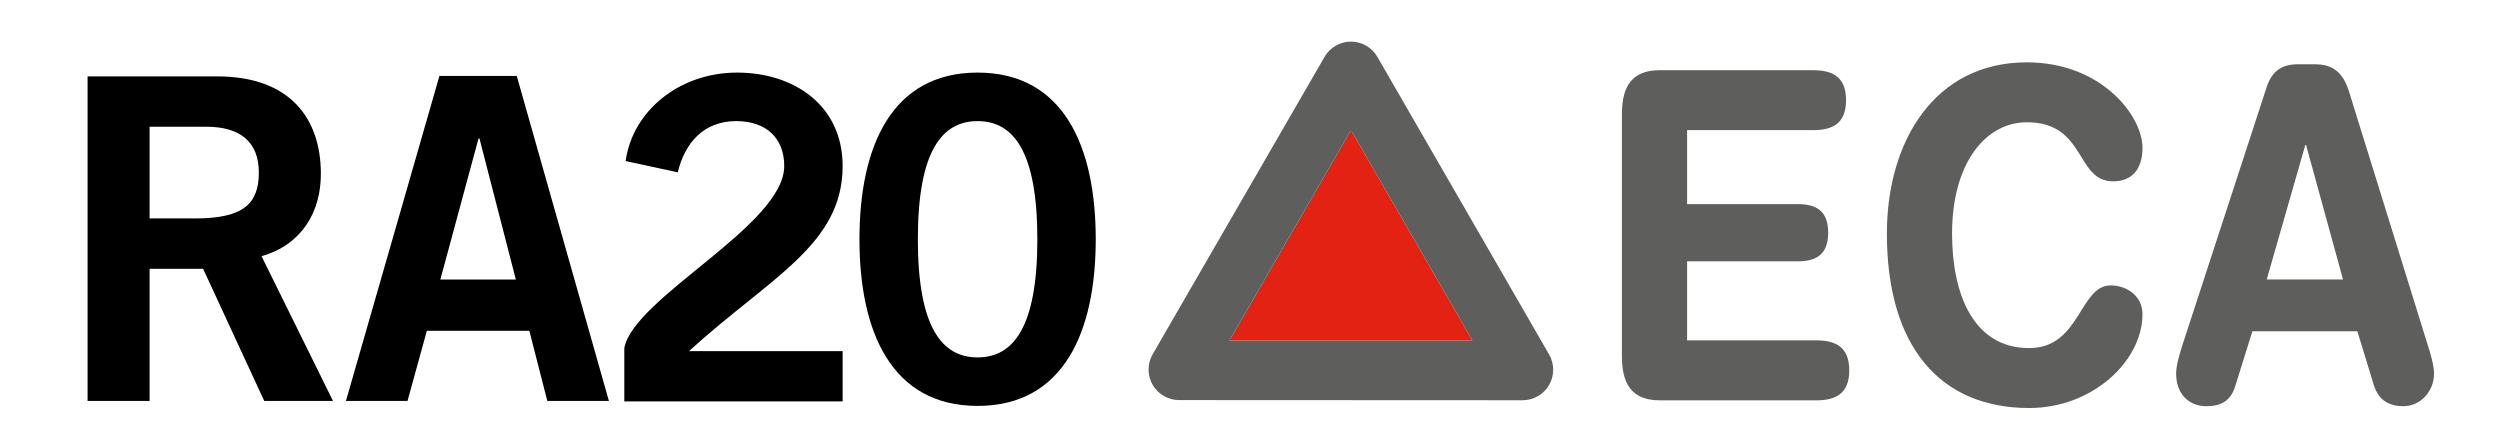
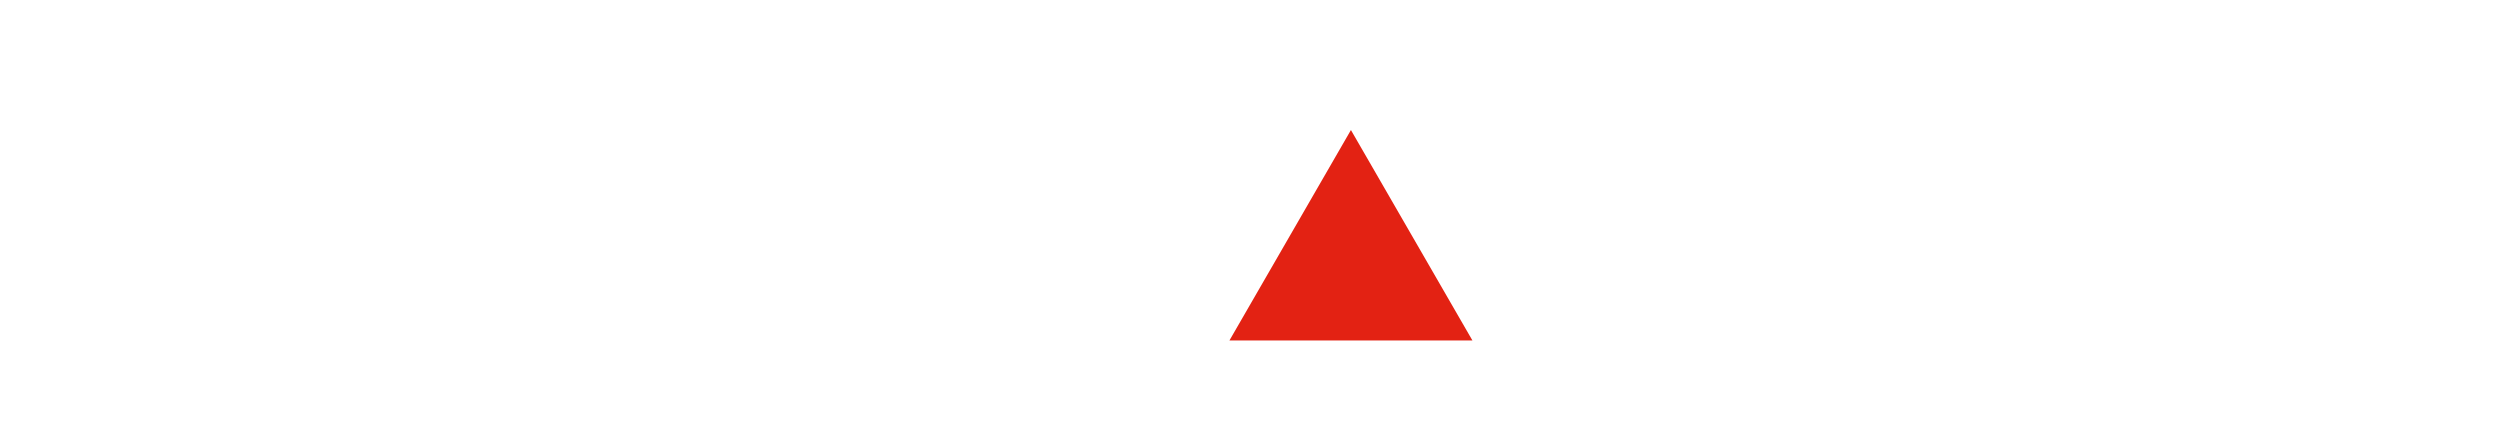
<svg xmlns="http://www.w3.org/2000/svg" xmlns:ns1="http://sodipodi.sourceforge.net/DTD/sodipodi-0.dtd" xmlns:ns2="http://www.inkscape.org/namespaces/inkscape" version="1.1" id="svg2" xml:space="preserve" width="1854.667" height="332" viewBox="0 0 1854.667 332" ns1:docname="ECA_WEB_LOGO_CREA_01AR.ai">
  <defs id="defs6">
    <clipPath clipPathUnits="userSpaceOnUse" id="clipPath22">
-       <path d="M 0,249 H 1390.998 V 0 H 0 Z" id="path20" />
-     </clipPath>
+       </clipPath>
  </defs>
  <ns1:namedview pagecolor="#ffffff" bordercolor="#666666" borderopacity="1" objecttolerance="10" gridtolerance="10" guidetolerance="10" ns2:pageopacity="0" ns2:pageshadow="2" ns2:window-width="640" ns2:window-height="480" id="namedview4" />
  <g id="g10" ns2:groupmode="layer" ns2:label="ECA_WEB_LOGO_CREA_01AR" transform="matrix(1.333,0,0,-1.333,0,332)">
    <g id="g12" transform="translate(751.843,176.695)">
      <path d="M 0,0 -33.809,-58.563 -67.618,-117.12 H 0 67.625 l -33.81,58.557 z" style="fill:#e32213;fill-opacity:1;fill-rule:nonzero;stroke:none" id="path14" />
    </g>
    <g id="g16">
      <g id="g18" clip-path="url(#clipPath22)">
        <g id="g24" transform="translate(1127.994,181.008)">
          <path d="m 0,0 c 33.186,0 26.979,-32.868 48.006,-32.868 10.825,0 16.378,7.092 16.378,18.702 C 64.384,3.546 41.593,33.36 0,33.36 c -51.327,0 -77.87,-43.98 -77.87,-95.301 0,-62.701 29.434,-97.083 79.204,-97.083 35.155,0 63.05,26.044 63.05,52.318 0,10.115 -8.856,15.923 -17.705,15.923 -17.469,0 -16.833,-34.887 -45.345,-34.887 -31.423,0 -42.927,30.606 -42.927,63.729 C -41.593,-22.523 -22.772,0 0,0" style="fill:#5e5e5d;fill-opacity:1;fill-rule:nonzero;stroke:none" id="path26" />
        </g>
        <g id="g28" transform="translate(1261.516,93.515)">
-           <path d="m 0,0 21.464,74.804 h 0.448 L 42.472,0 Z M 89.599,-36.414 45.794,104.625 c -3.977,12.887 -11.293,15.168 -19.45,15.168 H 17.705 C 8.856,119.793 3.104,116.521 0,107.155 L -46.884,-36.414 c -1.327,-4.039 -3.54,-11.374 -3.54,-15.904 0,-11.131 6.868,-18.204 16.808,-18.204 8.632,0 13.711,3.272 16.154,11.367 l 9.491,30.332 h 58.42 l 9.28,-30.332 c 2.667,-8.095 8.413,-11.367 16.383,-11.367 9.268,0 17.014,8.083 17.014,18.204 0,4.53 -2.193,11.865 -3.527,15.904" style="fill:#5e5e5d;fill-opacity:1;fill-rule:nonzero;stroke:none" id="path30" />
-         </g>
+           </g>
        <g id="g32" transform="translate(1010.825,59.638)">
          <path d="m 0,0 h -71.888 v 43.979 h 61.48 c 9.511,0 17.039,3.048 17.039,15.942 0,12.882 -7.528,15.911 -17.039,15.911 h -61.48 v 41.157 h 70.112 c 10.619,0 18.346,3.546 18.346,16.696 0,13.137 -7.727,16.664 -18.346,16.664 h -85.156 c -12.832,0 -21.233,-5.789 -21.233,-24.249 V -9.093 c 0,-18.466 8.401,-24.28 21.233,-24.28 H 0 c 10.625,0 18.354,3.54 18.354,16.689 C 18.354,-3.546 10.625,0 0,0" style="fill:#5e5e5d;fill-opacity:1;fill-rule:nonzero;stroke:none" id="path34" />
        </g>
        <g id="g36" transform="translate(751.843,59.575)">
          <path d="M 0,0 H -67.618 L -33.809,58.557 0,117.12 33.815,58.557 67.625,0 Z m 14.727,157.821 c -3.029,5.248 -8.651,8.507 -14.708,8.507 -6.064,0 -11.661,-3.241 -14.707,-8.507 L -110.351,-7.684 c -3.042,-5.248 -3.042,-11.735 -0.006,-16.983 3.041,-5.247 8.637,-8.506 14.713,-8.506 l 191.219,-0.094 c 6.071,0 11.68,3.241 14.727,8.488 3.016,5.248 3.016,11.735 0,16.983 z" style="fill:#5e5e5d;fill-opacity:1;fill-rule:nonzero;stroke:none" id="path38" />
        </g>
        <g id="g40" transform="translate(83.261,127.497)">
-           <path d="m 0,0 h 25.517 c 27.018,0 35.274,8.506 35.274,25.517 0,17.012 -10.257,25.517 -29.27,25.517 H 0 Z M -34.523,-101.568 V 79.053 h 72.048 c 41.028,0 57.539,-23.766 57.789,-53.536 C 95.564,3.252 84.307,-14.76 62.292,-21.014 l 39.776,-80.554 H 63.793 L 29.77,-28.019 H 0 v -73.549 z" style="fill:#000000;fill-opacity:1;fill-rule:nonzero;stroke:none" id="path42" />
+           <path d="m 0,0 h 25.517 c 27.018,0 35.274,8.506 35.274,25.517 0,17.012 -10.257,25.517 -29.27,25.517 H 0 Z M -34.523,-101.568 V 79.053 c 41.028,0 57.539,-23.766 57.789,-53.536 C 95.564,3.252 84.307,-14.76 62.292,-21.014 l 39.776,-80.554 H 63.793 L 29.77,-28.019 H 0 v -73.549 z" style="fill:#000000;fill-opacity:1;fill-rule:nonzero;stroke:none" id="path42" />
        </g>
        <g id="g44" transform="translate(245.064,93.474)">
          <path d="M 0,0 H 42.028 L 21.765,78.553 h -0.5 z M -0.5,113.326 H 42.529 L 93.813,-67.545 H 59.54 L 49.534,-28.519 H -7.505 l -10.757,-39.026 h -34.273 z" style="fill:#000000;fill-opacity:1;fill-rule:nonzero;stroke:none" id="path46" />
        </g>
        <g id="g48" transform="translate(347.453,25.661)">
          <path d="M 0,0 V 29.75 C 5.5,58 89,98 89,131 c 0,15.75 -10.25,25 -26.75,25 -18,0 -28.5,-12 -32.5,-28.5 l -29,6.25 C 4.5,161.5 30.5,183 62.75,183 94.5,183 121.5,164.75 121.5,131 121.5,87 81,69 36,28 h 85.5 V 0 Z" style="fill:#000000;fill-opacity:1;fill-rule:nonzero;stroke:none" id="path50" />
        </g>
        <g id="g52" transform="translate(544.072,50.161)">
-           <path d="M 0,0 C 19.75,0 33.25,16.5 33.25,65.75 33.25,115 19.75,131.5 0,131.5 -19.75,131.5 -33.25,115 -33.25,65.75 -33.25,16.5 -19.75,0 0,0 m 0,158.5 c 47.75,0 65.75,-41 65.75,-92.75 C 65.75,14 47.75,-27 0,-27 c -47.75,0 -65.75,41 -65.75,92.75 0,51.75 18,92.75 65.75,92.75" style="fill:#000000;fill-opacity:1;fill-rule:nonzero;stroke:none" id="path54" />
-         </g>
+           </g>
      </g>
    </g>
  </g>
</svg>